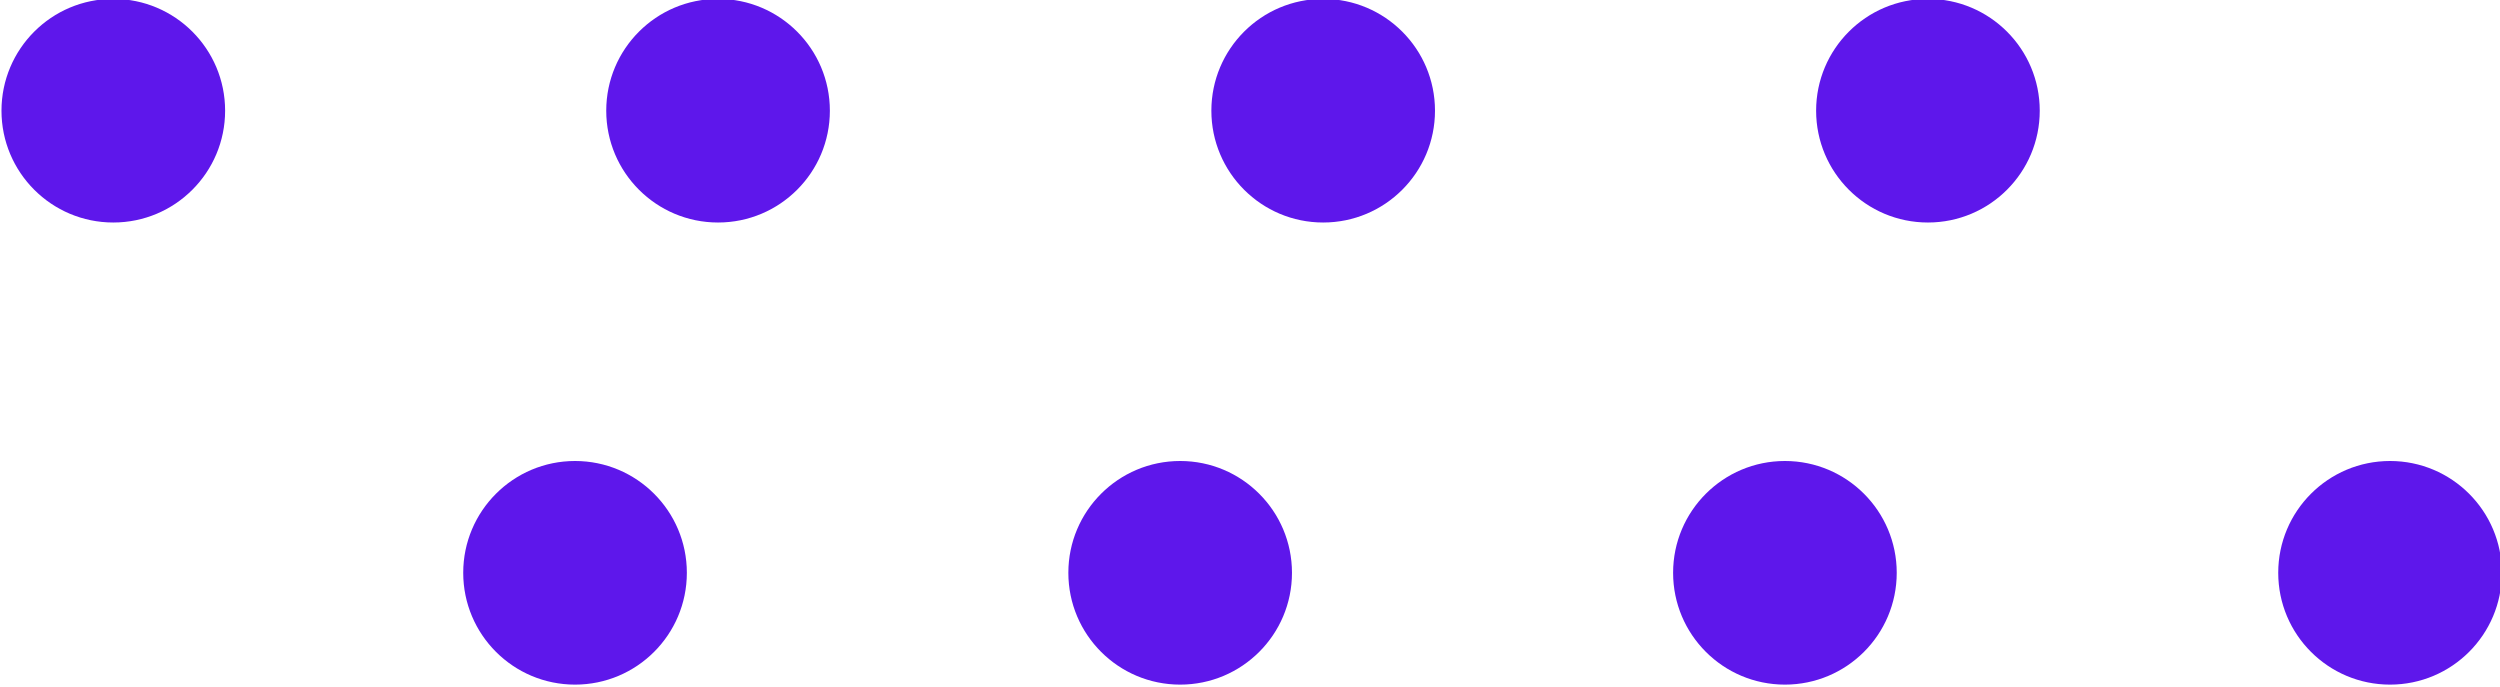
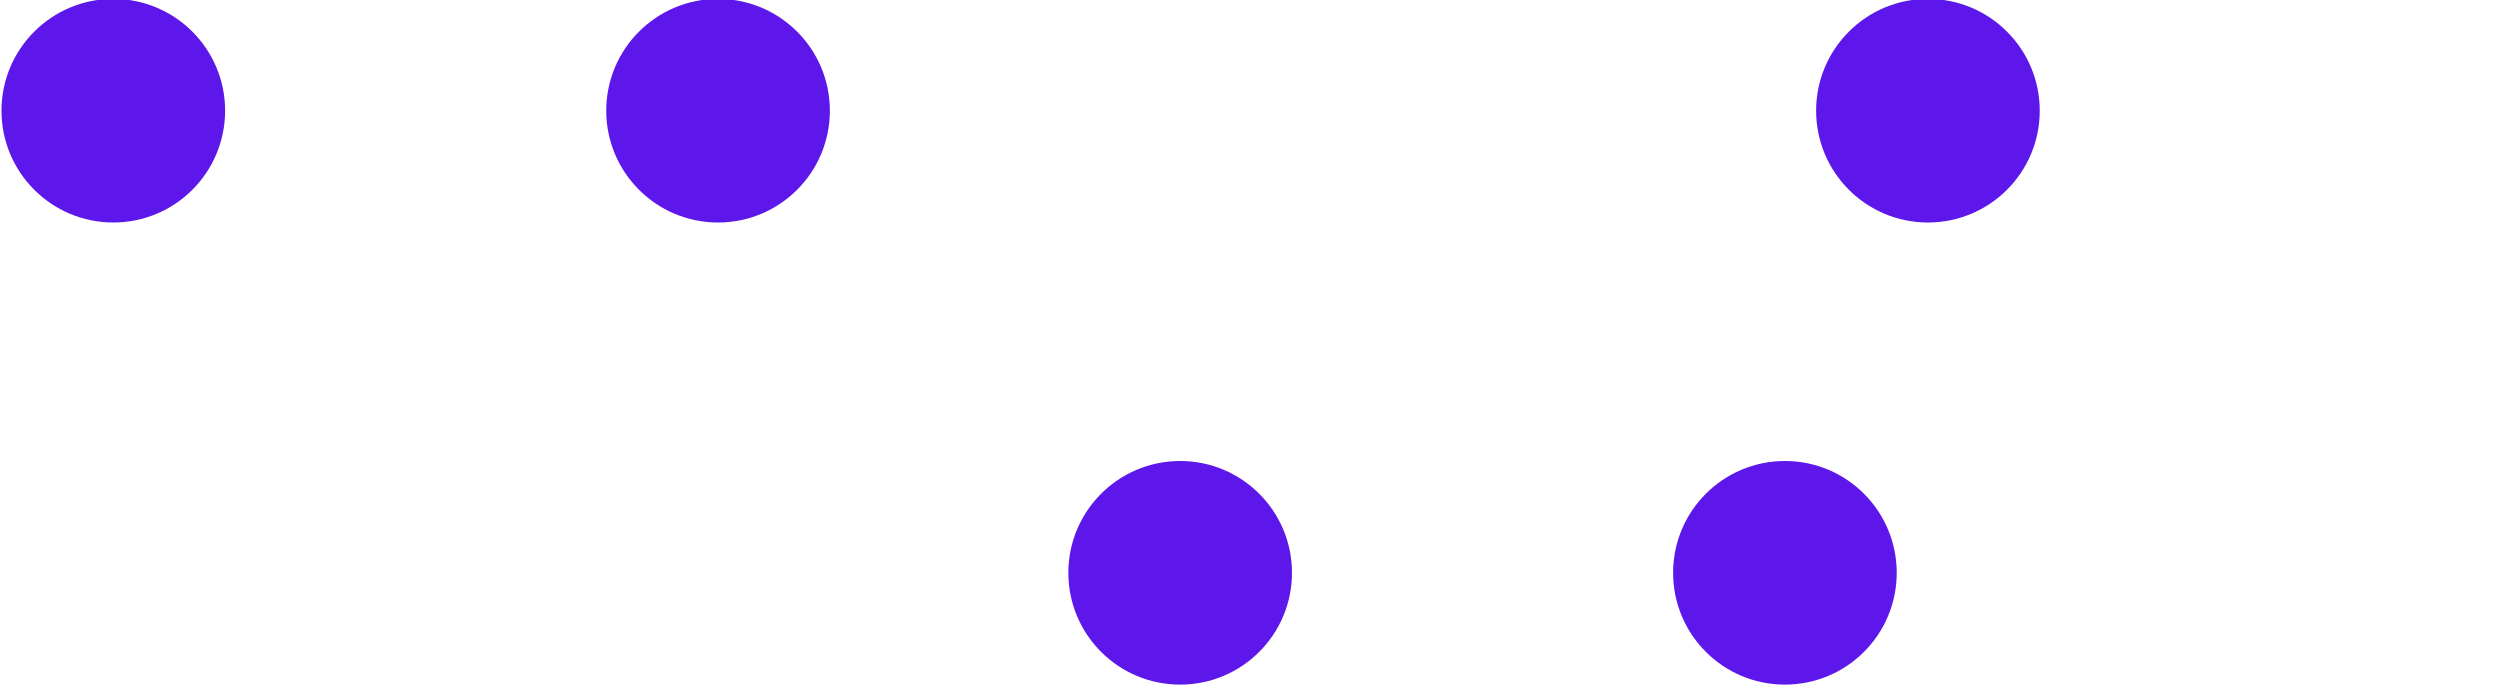
<svg xmlns="http://www.w3.org/2000/svg" fill="#5e17eb" height="18.5" preserveAspectRatio="xMidYMid meet" version="1" viewBox="69.2 90.8 67.3 18.5" width="67.3" zoomAndPan="magnify">
  <g id="change1_1">
    <circle cx="72.25" cy="93.78" r="3.01" />
    <circle cx="88.53" cy="93.78" r="3.01" />
-     <circle cx="104.82" cy="93.78" r="3.01" />
    <circle cx="121.1" cy="93.78" r="3.01" />
-     <circle cx="84.68" cy="106.22" r="3.01" />
    <circle cx="100.97" cy="106.22" r="3.01" />
    <circle cx="117.25" cy="106.22" r="3.01" />
-     <circle cx="133.54" cy="106.22" r="3.01" />
  </g>
</svg>